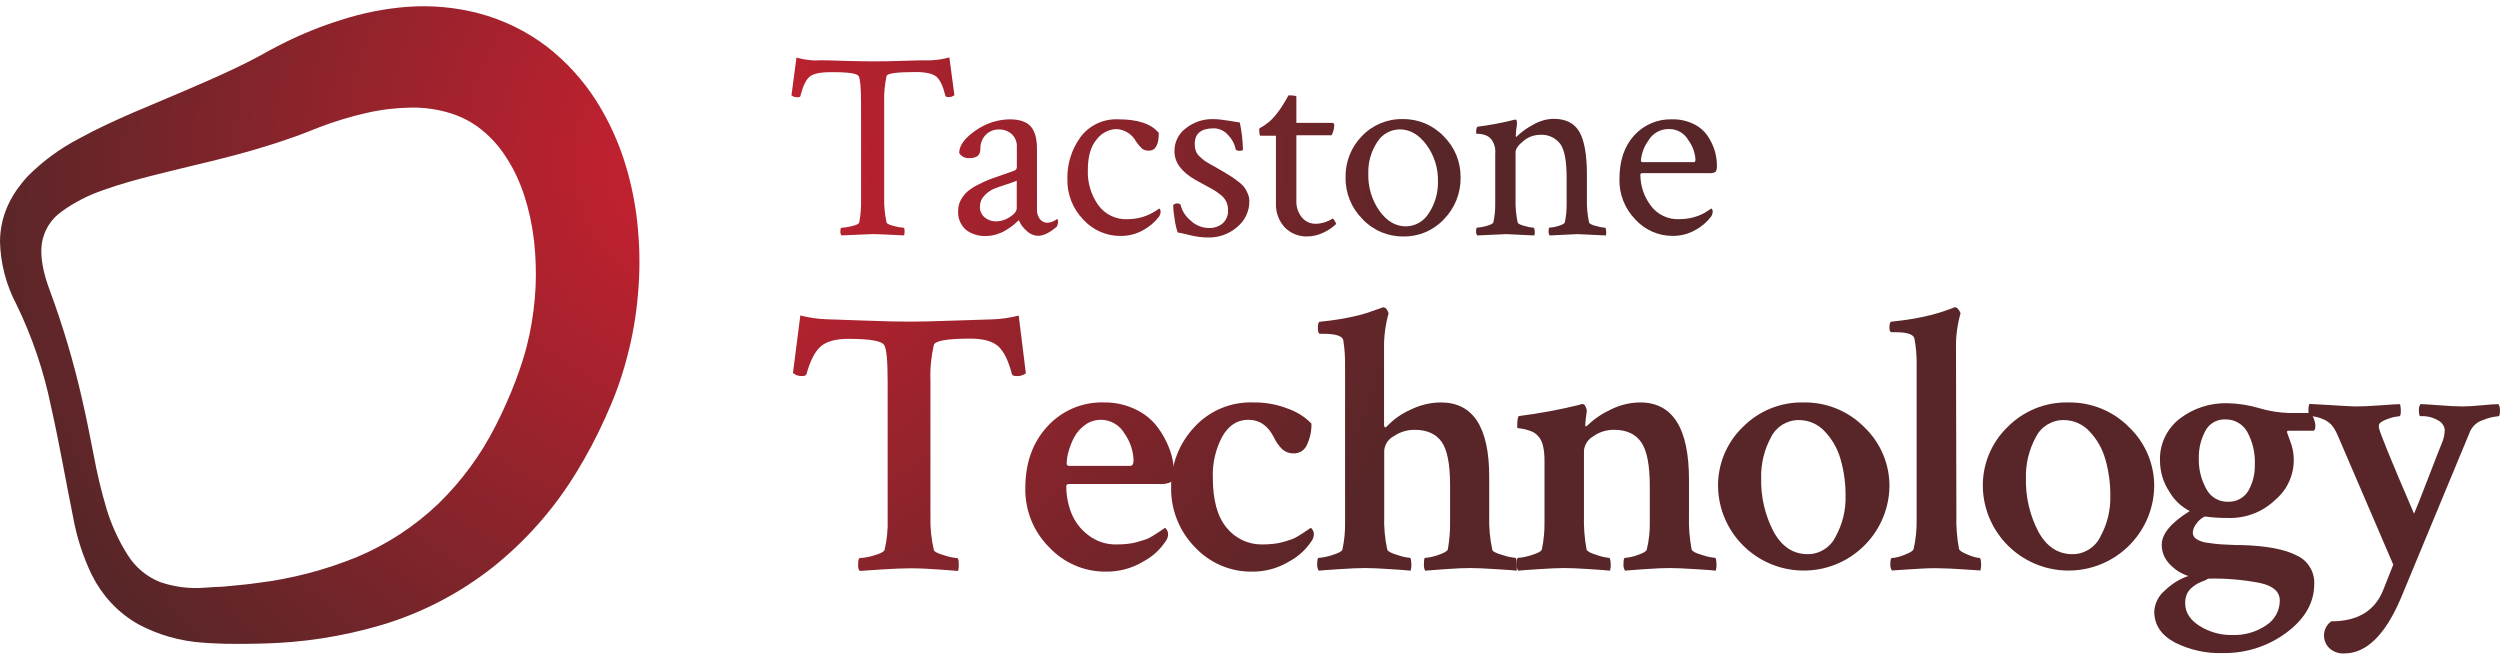
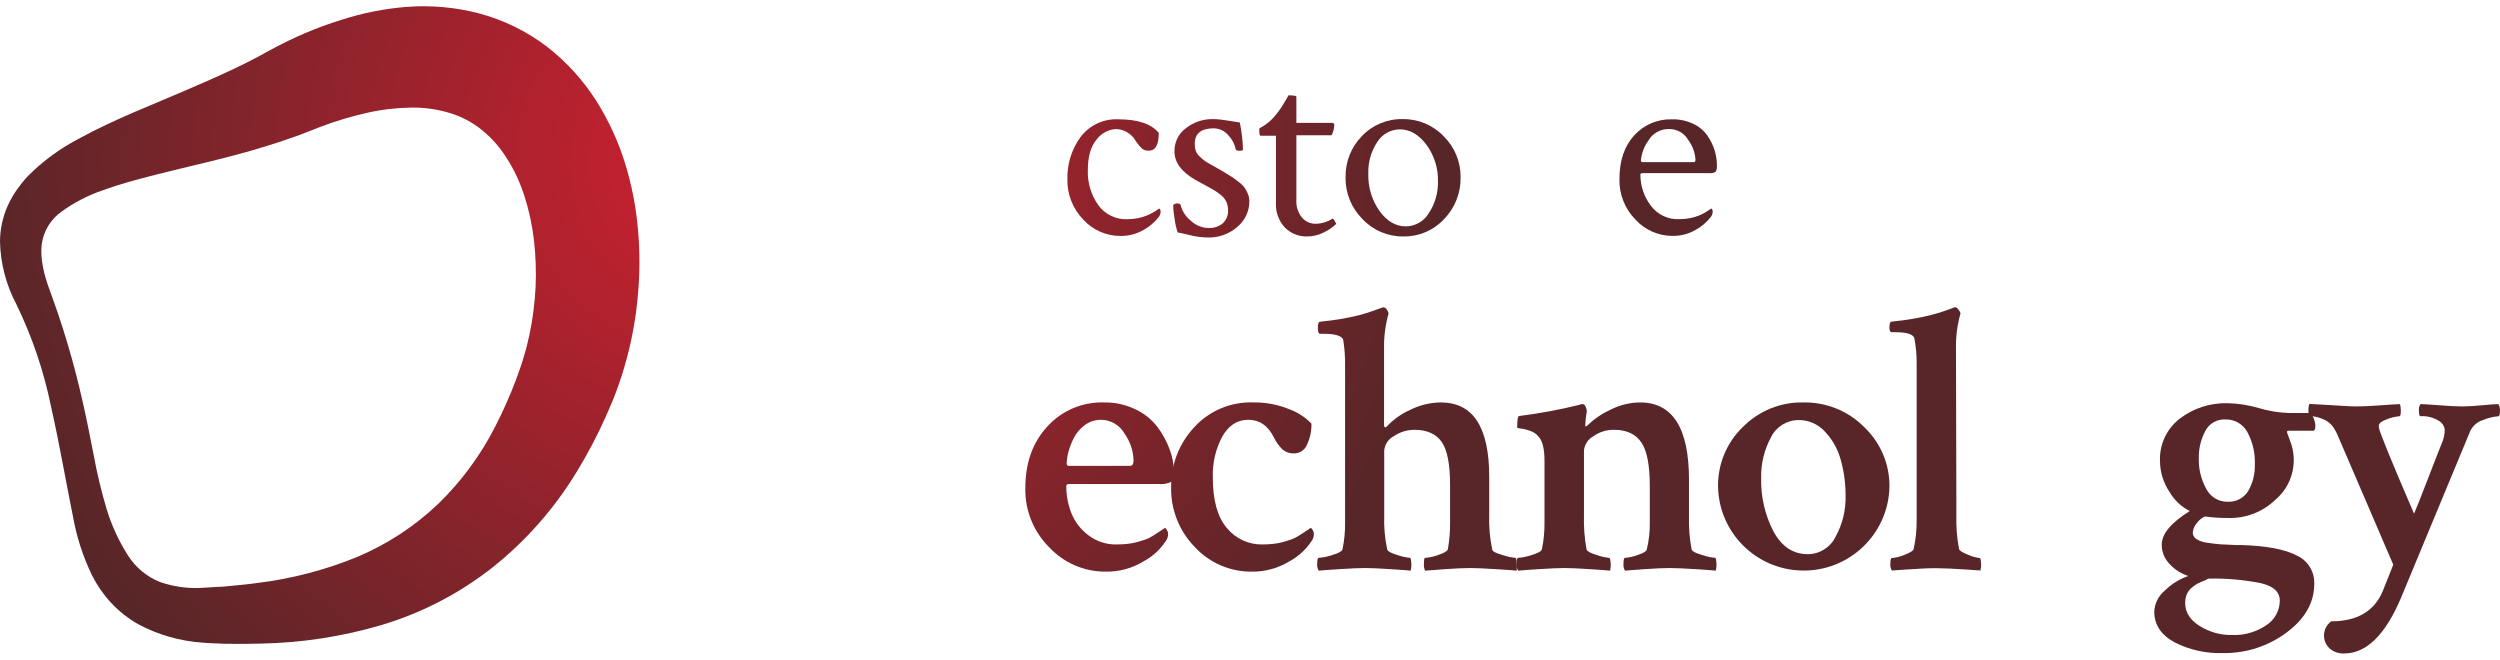
<svg xmlns="http://www.w3.org/2000/svg" width="144" height="38" viewBox="0 0 144 38" fill="none">
-   <path d="M48.559 3.504C49.257 3.525 49.829 3.533 50.276 3.533C50.722 3.533 51.299 3.533 52 3.504C52.701 3.476 53.247 3.473 53.633 3.473C53.987 3.457 54.341 3.402 54.683 3.305L54.974 5.485C54.869 5.563 54.738 5.602 54.606 5.589C54.515 5.589 54.465 5.566 54.454 5.513C54.312 4.945 54.137 4.578 53.929 4.411C53.719 4.243 53.326 4.149 52.745 4.149C51.667 4.149 51.108 4.225 51.066 4.377C50.958 4.877 50.913 5.388 50.929 5.898V11.399C50.919 11.875 50.963 12.349 51.066 12.816C51.087 12.886 51.228 12.954 51.493 13.02C51.675 13.072 51.858 13.104 52.045 13.12C52.084 13.12 52.105 13.195 52.105 13.347C52.105 13.418 52.094 13.491 52.074 13.559C51.058 13.51 50.47 13.483 50.304 13.483L48.467 13.559C48.42 13.494 48.399 13.413 48.407 13.332C48.407 13.19 48.428 13.12 48.467 13.12C48.666 13.109 48.863 13.078 49.055 13.028C49.318 12.968 49.459 12.897 49.491 12.816C49.577 12.368 49.611 11.915 49.596 11.459V5.959C49.596 5.076 49.551 4.552 49.459 4.387C49.367 4.222 48.819 4.146 47.811 4.159C47.231 4.159 46.837 4.246 46.63 4.421C46.422 4.597 46.246 4.963 46.105 5.524C46.105 5.576 46.044 5.6 45.953 5.6C45.821 5.613 45.69 5.576 45.588 5.495L45.876 3.316C46.218 3.413 46.572 3.468 46.926 3.483C47.317 3.462 47.861 3.473 48.559 3.504Z" fill="url(#paint0_radial_26206_21)" />
-   <path d="M58.158 6.873C58.719 6.873 59.121 7.009 59.365 7.276C59.609 7.543 59.73 7.981 59.73 8.586V12.095C59.725 12.284 59.785 12.47 59.898 12.619C60.008 12.761 60.179 12.839 60.357 12.831C60.549 12.81 60.73 12.737 60.882 12.619C60.922 12.619 60.943 12.659 60.943 12.74C60.948 12.852 60.922 12.962 60.867 13.059C60.449 13.415 60.095 13.583 59.798 13.583C59.546 13.575 59.307 13.47 59.129 13.292C58.935 13.127 58.782 12.92 58.685 12.685C58.685 12.685 58.636 12.716 58.57 12.784C58.486 12.865 58.399 12.941 58.307 13.012C58.195 13.098 58.063 13.188 57.916 13.274C57.751 13.371 57.575 13.447 57.391 13.502C57.194 13.562 56.992 13.594 56.788 13.594C56.378 13.612 55.974 13.489 55.646 13.245C55.326 12.965 55.158 12.551 55.189 12.127C55.189 11.904 55.247 11.687 55.357 11.496C55.457 11.31 55.591 11.145 55.754 11.008C55.945 10.854 56.155 10.723 56.378 10.618C56.596 10.503 56.822 10.401 57.053 10.314L57.793 10.052C58.097 9.95 58.318 9.874 58.433 9.825C58.528 9.79 58.583 9.696 58.57 9.597V8.481C58.591 8.195 58.481 7.915 58.271 7.719C58.069 7.543 57.806 7.449 57.538 7.457C57.252 7.449 56.974 7.564 56.775 7.768C56.567 7.988 56.46 8.282 56.47 8.583C56.47 8.939 56.263 9.107 55.845 9.107C55.606 9.13 55.376 9.018 55.249 8.816C55.249 8.381 55.57 7.944 56.21 7.507C56.78 7.106 57.46 6.883 58.158 6.873ZM56.725 12.53C56.914 12.682 57.153 12.761 57.397 12.75C57.68 12.742 57.953 12.651 58.184 12.488C58.447 12.321 58.565 12.153 58.565 11.98V10.409C58.37 10.49 58.174 10.56 57.971 10.621C57.657 10.723 57.407 10.812 57.231 10.883C57.032 10.972 56.853 11.103 56.706 11.262C56.541 11.425 56.446 11.648 56.444 11.881C56.428 12.129 56.533 12.37 56.725 12.53Z" fill="url(#paint1_radial_26206_21)" />
  <path d="M64.428 6.873C65.547 6.873 66.318 7.135 66.746 7.658C66.746 8.339 66.557 8.677 66.182 8.677C66.04 8.688 65.901 8.649 65.785 8.565C65.652 8.439 65.534 8.3 65.434 8.146C65.208 7.729 64.783 7.459 64.308 7.433C63.859 7.449 63.441 7.669 63.171 8.028C62.83 8.423 62.659 9.013 62.659 9.796C62.633 10.519 62.846 11.228 63.263 11.82C63.649 12.349 64.276 12.653 64.932 12.627C65.137 12.627 65.342 12.606 65.544 12.567C65.715 12.533 65.88 12.483 66.04 12.42C66.161 12.373 66.276 12.318 66.389 12.252C66.481 12.205 66.568 12.15 66.652 12.093L66.759 12.017C66.82 12.017 66.851 12.085 66.851 12.216C66.843 12.31 66.812 12.399 66.759 12.478C66.518 12.797 66.211 13.059 65.859 13.248C65.465 13.476 65.016 13.594 64.562 13.591C63.733 13.599 62.94 13.253 62.386 12.637C61.788 12.014 61.46 11.179 61.481 10.317C61.46 9.445 61.728 8.594 62.242 7.889C62.757 7.208 63.575 6.828 64.428 6.873Z" fill="url(#paint2_radial_26206_21)" />
  <path d="M69.857 6.86C70.14 6.865 70.424 6.894 70.702 6.943L71.413 7.056C71.521 7.567 71.581 8.088 71.594 8.609C71.594 8.662 71.529 8.685 71.397 8.685C71.266 8.685 71.177 8.651 71.169 8.578C71.106 8.271 70.954 7.991 70.733 7.771C70.528 7.535 70.232 7.397 69.917 7.391C69.185 7.391 68.817 7.69 68.817 8.29C68.817 8.426 68.835 8.562 68.88 8.693C68.927 8.824 69.009 8.939 69.116 9.028C69.2 9.109 69.287 9.185 69.379 9.256C69.51 9.345 69.647 9.426 69.786 9.5L70.174 9.72C70.213 9.741 70.334 9.809 70.531 9.927L70.951 10.189C71.075 10.27 71.195 10.356 71.311 10.45C71.439 10.54 71.555 10.644 71.657 10.765C71.739 10.877 71.807 11.001 71.862 11.129C71.927 11.27 71.962 11.425 71.962 11.579C71.969 12.161 71.71 12.713 71.258 13.078C70.804 13.473 70.216 13.688 69.612 13.68C69.418 13.68 69.224 13.667 69.032 13.641C68.82 13.609 68.607 13.567 68.4 13.512C68.156 13.452 67.967 13.41 67.835 13.389C67.751 13.143 67.694 12.889 67.66 12.63C67.61 12.357 67.581 12.082 67.576 11.807C67.628 11.76 67.691 11.729 67.759 11.716C67.912 11.716 67.993 11.747 68.003 11.807C68.093 12.158 68.292 12.47 68.573 12.698C68.854 12.97 69.229 13.127 69.623 13.133C69.912 13.146 70.198 13.051 70.424 12.871C70.639 12.674 70.754 12.391 70.736 12.101C70.736 11.936 70.704 11.773 70.636 11.621C70.563 11.467 70.452 11.331 70.316 11.226C70.185 11.121 70.048 11.024 69.904 10.938C69.778 10.862 69.597 10.762 69.363 10.639C69.129 10.516 68.956 10.422 68.838 10.351C68.046 9.893 67.649 9.35 67.649 8.722C67.639 8.193 67.885 7.692 68.313 7.381C68.751 7.035 69.297 6.852 69.857 6.86Z" fill="url(#paint3_radial_26206_21)" />
  <path d="M73.495 7.818H72.61C72.558 7.818 72.534 7.711 72.534 7.499C72.531 7.462 72.534 7.425 72.547 7.391C72.922 7.195 73.251 6.92 73.51 6.585C73.631 6.438 73.744 6.283 73.844 6.124C73.949 5.956 74.038 5.812 74.106 5.691C74.145 5.629 74.182 5.56 74.214 5.492C74.518 5.492 74.671 5.519 74.671 5.568V7.077H76.731C76.812 7.077 76.854 7.122 76.854 7.213C76.849 7.415 76.794 7.614 76.699 7.792H74.671V11.548C74.652 11.899 74.765 12.247 74.986 12.522C75.188 12.763 75.487 12.899 75.802 12.889C76.138 12.881 76.463 12.779 76.747 12.598C76.778 12.577 76.823 12.622 76.883 12.729C76.944 12.837 76.97 12.894 76.959 12.902C76.755 13.101 76.518 13.264 76.258 13.384C75.957 13.539 75.621 13.62 75.282 13.62C74.81 13.63 74.356 13.447 74.019 13.117C73.655 12.732 73.466 12.213 73.495 11.684V7.818Z" fill="url(#paint4_radial_26206_21)" />
  <path d="M80.805 6.86C81.692 6.849 82.542 7.205 83.154 7.847C83.792 8.473 84.143 9.332 84.13 10.223C84.146 11.118 83.802 11.98 83.177 12.622C82.576 13.271 81.729 13.633 80.844 13.62C79.952 13.633 79.093 13.271 78.482 12.622C77.844 11.988 77.49 11.121 77.505 10.223C77.484 9.332 77.826 8.47 78.45 7.834C79.062 7.192 79.918 6.839 80.805 6.86ZM80.637 7.452C80.101 7.452 79.603 7.734 79.324 8.19C78.972 8.724 78.794 9.356 78.815 9.995C78.789 10.762 79.014 11.519 79.456 12.148C79.886 12.742 80.392 13.038 80.973 13.038C81.519 13.036 82.023 12.745 82.301 12.276C82.66 11.734 82.844 11.092 82.826 10.443C82.844 9.691 82.613 8.955 82.169 8.347C81.729 7.753 81.217 7.454 80.637 7.452Z" fill="url(#paint5_radial_26206_21)" />
-   <path d="M89.485 6.844C90.196 6.844 90.692 7.098 90.978 7.603C91.264 8.109 91.406 8.931 91.406 10.071V11.456C91.393 11.912 91.433 12.368 91.53 12.813C91.548 12.884 91.682 12.952 91.926 13.017C92.097 13.07 92.272 13.104 92.451 13.117C92.482 13.117 92.503 13.177 92.514 13.3C92.527 13.387 92.522 13.476 92.498 13.562C91.48 13.512 90.936 13.486 90.865 13.486L89.262 13.562C89.209 13.486 89.188 13.392 89.201 13.3C89.201 13.175 89.222 13.112 89.262 13.112C89.435 13.101 89.608 13.067 89.774 13.012C89.992 12.947 90.112 12.879 90.133 12.808C90.209 12.457 90.243 12.101 90.238 11.742V10.223C90.238 9.28 90.117 8.635 89.873 8.29C89.593 7.923 89.144 7.727 88.682 7.766C88.338 7.774 88.007 7.899 87.745 8.125C87.445 8.363 87.296 8.578 87.296 8.772V11.456C87.283 11.912 87.322 12.368 87.416 12.813C87.438 12.884 87.569 12.952 87.813 13.017C87.984 13.07 88.159 13.104 88.338 13.117C88.367 13.117 88.388 13.177 88.398 13.3C88.411 13.387 88.406 13.478 88.382 13.562C87.367 13.512 86.821 13.486 86.75 13.486C86.679 13.486 86.136 13.512 85.088 13.562C85.033 13.486 85.012 13.392 85.025 13.3C85.025 13.175 85.046 13.112 85.088 13.112C85.272 13.101 85.453 13.067 85.629 13.012C85.868 12.947 85.996 12.879 86.017 12.808C86.094 12.457 86.13 12.101 86.125 11.742V8.861C86.157 8.57 86.081 8.277 85.91 8.038C85.815 7.915 85.684 7.826 85.537 7.776C85.419 7.737 85.296 7.713 85.172 7.708C85.075 7.708 85.025 7.708 85.025 7.677C85.025 7.433 85.057 7.307 85.117 7.297C85.823 7.208 86.527 7.074 87.217 6.902L87.296 6.886C87.335 6.886 87.361 6.93 87.372 7.014C87.38 7.077 87.38 7.142 87.372 7.205C87.338 7.407 87.317 7.611 87.309 7.816C87.309 7.855 87.309 7.876 87.34 7.876C87.372 7.876 87.364 7.876 87.385 7.844C87.666 7.575 87.984 7.347 88.333 7.171C88.682 6.967 89.078 6.854 89.485 6.844Z" fill="url(#paint6_radial_26206_21)" />
  <path d="M96.302 6.873C96.729 6.862 97.152 6.951 97.538 7.135C97.866 7.289 98.147 7.525 98.354 7.821C98.533 8.083 98.672 8.368 98.766 8.672C98.85 8.952 98.895 9.243 98.895 9.534C98.895 9.735 98.863 9.861 98.803 9.906C98.695 9.963 98.572 9.987 98.451 9.974H94.609C94.527 9.974 94.485 10 94.485 10.05C94.485 10.686 94.687 11.304 95.065 11.818C95.448 12.355 96.081 12.659 96.743 12.624C96.947 12.624 97.152 12.604 97.354 12.564C97.525 12.53 97.69 12.48 97.85 12.418C97.971 12.37 98.089 12.315 98.202 12.25C98.288 12.2 98.37 12.148 98.451 12.09L98.559 12.014C98.619 12.014 98.651 12.082 98.651 12.213C98.643 12.307 98.611 12.397 98.559 12.475C98.317 12.795 98.01 13.057 97.659 13.245C97.265 13.473 96.816 13.591 96.362 13.588C95.535 13.596 94.742 13.248 94.189 12.635C93.587 12.014 93.259 11.179 93.28 10.314C93.28 9.248 93.566 8.408 94.141 7.787C94.695 7.184 95.483 6.849 96.302 6.873ZM96.149 7.433C95.65 7.417 95.183 7.679 94.937 8.112C94.7 8.442 94.556 8.827 94.517 9.23C94.517 9.303 94.546 9.337 94.609 9.337H97.582C97.632 9.337 97.659 9.288 97.659 9.185C97.632 8.782 97.488 8.392 97.246 8.067C97.023 7.674 96.603 7.431 96.149 7.433Z" fill="url(#paint7_radial_26206_21)" />
-   <path d="M49.968 18.471C50.95 18.507 51.751 18.526 52.378 18.526C53.005 18.526 53.809 18.507 54.795 18.471C55.782 18.434 56.578 18.41 57.173 18.395C57.68 18.376 58.184 18.303 58.678 18.177L59.09 21.506C58.919 21.629 58.709 21.684 58.502 21.658C58.386 21.658 58.313 21.621 58.284 21.548C58.082 20.762 57.811 20.212 57.478 19.929C57.145 19.646 56.62 19.505 55.903 19.505C54.551 19.505 53.845 19.628 53.788 19.874C53.633 20.545 53.567 21.234 53.593 21.92V29.778C53.578 30.414 53.643 31.048 53.788 31.669C53.803 31.771 54 31.876 54.378 31.983C54.625 32.067 54.879 32.122 55.139 32.148C55.197 32.148 55.226 32.279 55.226 32.538C55.231 32.656 55.215 32.774 55.184 32.887L54.344 32.821C53.974 32.792 53.633 32.771 53.32 32.756C53.008 32.74 52.706 32.735 52.415 32.735C52.024 32.735 51.48 32.756 50.793 32.8C50.105 32.845 49.677 32.871 49.517 32.887C49.446 32.784 49.415 32.661 49.428 32.538C49.428 32.276 49.459 32.148 49.517 32.148C49.795 32.13 50.068 32.077 50.333 31.996C50.703 31.894 50.911 31.784 50.955 31.669C51.092 31.077 51.15 30.472 51.129 29.864V21.983C51.129 20.781 51.063 20.076 50.932 19.887C50.816 19.641 50.126 19.518 48.863 19.518C48.149 19.518 47.624 19.66 47.288 19.942C46.953 20.225 46.677 20.754 46.459 21.527C46.443 21.613 46.372 21.658 46.241 21.658C46.036 21.682 45.829 21.619 45.674 21.483L46.099 18.172C46.59 18.298 47.097 18.371 47.603 18.389C48.199 18.41 48.987 18.434 49.968 18.471Z" fill="url(#paint8_radial_26206_21)" />
  <path d="M63.575 23.18C64.211 23.167 64.841 23.305 65.413 23.583C65.912 23.819 66.345 24.167 66.678 24.605C66.969 24.997 67.206 25.43 67.374 25.888C67.528 26.294 67.61 26.726 67.615 27.161C67.615 27.48 67.56 27.685 67.452 27.758C67.245 27.86 67.014 27.902 66.786 27.879H61.57C61.47 27.879 61.418 27.923 61.418 28.01C61.418 28.531 61.515 29.047 61.701 29.531C61.901 30.04 62.237 30.485 62.672 30.815C63.14 31.181 63.722 31.375 64.318 31.36C64.531 31.36 64.741 31.349 64.951 31.326C65.142 31.307 65.331 31.27 65.518 31.218L65.975 31.077C66.116 31.027 66.253 30.962 66.379 30.88L66.673 30.694C66.73 30.66 66.875 30.561 67.108 30.401C67.153 30.435 67.19 30.48 67.216 30.532C67.258 30.597 67.282 30.673 67.282 30.749C67.287 30.899 67.24 31.045 67.15 31.163C66.828 31.655 66.384 32.059 65.864 32.337C65.216 32.732 64.468 32.936 63.707 32.926C62.47 32.939 61.284 32.431 60.439 31.53C59.533 30.629 59.035 29.4 59.058 28.125C59.058 26.661 59.483 25.472 60.334 24.558C61.163 23.649 62.344 23.146 63.575 23.18ZM63.423 24.18C63.087 24.178 62.757 24.282 62.486 24.484C62.221 24.678 62.003 24.932 61.853 25.225C61.72 25.485 61.615 25.757 61.539 26.04C61.481 26.25 61.447 26.464 61.441 26.682C61.441 26.784 61.483 26.834 61.57 26.834H65.095C65.226 26.834 65.292 26.726 65.292 26.509C65.274 25.953 65.09 25.417 64.767 24.963C64.489 24.484 63.977 24.186 63.423 24.18Z" fill="url(#paint9_radial_26206_21)" />
  <path d="M72.182 23.18C72.888 23.167 73.589 23.298 74.243 23.562C74.734 23.74 75.177 24.026 75.539 24.398C75.55 24.822 75.46 25.244 75.277 25.629C75.151 25.922 74.865 26.111 74.544 26.116C74.303 26.129 74.067 26.05 73.88 25.898C73.668 25.692 73.495 25.451 73.369 25.181C73.033 24.516 72.547 24.18 71.907 24.18C71.266 24.18 70.783 24.497 70.413 25.128C70.019 25.859 69.828 26.682 69.859 27.509C69.859 28.814 70.127 29.78 70.665 30.411C71.164 31.024 71.92 31.375 72.712 31.36C72.925 31.36 73.135 31.349 73.345 31.326C73.537 31.307 73.725 31.27 73.912 31.218L74.369 31.077C74.51 31.027 74.647 30.962 74.773 30.88L75.067 30.694C75.125 30.66 75.272 30.561 75.505 30.401C75.55 30.438 75.587 30.482 75.613 30.532C75.655 30.597 75.678 30.673 75.678 30.749C75.681 30.899 75.636 31.043 75.547 31.163C75.224 31.655 74.781 32.059 74.261 32.337C73.618 32.729 72.878 32.934 72.124 32.926C70.872 32.944 69.673 32.428 68.822 31.512C67.919 30.587 67.429 29.34 67.457 28.052C67.439 26.784 67.909 25.558 68.77 24.628C69.636 23.667 70.885 23.135 72.182 23.18Z" fill="url(#paint10_radial_26206_21)" />
  <path d="M82.991 23.18C84.85 23.18 85.779 24.607 85.779 27.465V29.696C85.758 30.354 85.815 31.011 85.954 31.653C85.954 31.755 86.162 31.86 86.532 31.967C86.776 32.051 87.028 32.106 87.285 32.132C87.327 32.132 87.353 32.237 87.361 32.447C87.372 32.588 87.372 32.729 87.361 32.871C87.259 32.855 86.871 32.826 86.193 32.784C85.516 32.742 85.02 32.719 84.7 32.719C84.338 32.719 83.847 32.74 83.23 32.784C82.613 32.829 82.23 32.855 82.085 32.871C82.028 32.74 82.004 32.599 82.02 32.457C82.02 32.24 82.041 32.132 82.085 32.132C82.343 32.114 82.595 32.059 82.836 31.967C83.164 31.86 83.348 31.755 83.393 31.653C83.487 31.129 83.532 30.597 83.524 30.066V27.934C83.524 26.729 83.361 25.898 83.033 25.443C82.705 24.987 82.185 24.757 81.474 24.757C81.046 24.757 80.629 24.885 80.277 25.128C79.965 25.291 79.76 25.603 79.731 25.953V29.696C79.707 30.354 79.768 31.011 79.904 31.653C79.933 31.755 80.127 31.86 80.482 31.967C80.718 32.051 80.965 32.106 81.214 32.132C81.256 32.132 81.282 32.237 81.29 32.447C81.303 32.588 81.29 32.732 81.256 32.871C81.141 32.855 80.757 32.826 80.112 32.784C79.466 32.742 78.975 32.719 78.642 32.719C78.308 32.719 77.786 32.74 77.127 32.784C76.469 32.829 76.077 32.855 75.959 32.871C75.886 32.748 75.854 32.601 75.873 32.457C75.873 32.24 75.901 32.132 75.959 32.132C76.227 32.114 76.492 32.056 76.747 31.967C77.104 31.86 77.295 31.755 77.324 31.653C77.434 31.137 77.487 30.61 77.476 30.081V21.053C77.484 20.558 77.448 20.063 77.369 19.576C77.295 19.343 76.917 19.227 76.235 19.227H76.038C75.951 19.227 75.909 19.112 75.909 18.879C75.909 18.646 75.951 18.531 76.038 18.531C76.49 18.486 76.917 18.429 77.324 18.358C77.731 18.287 78.07 18.211 78.34 18.14C78.61 18.07 78.841 17.994 79.035 17.921C79.23 17.847 79.44 17.776 79.658 17.703H79.7C79.773 17.714 79.839 17.758 79.876 17.824C79.928 17.892 79.965 17.968 79.983 18.051C79.797 18.717 79.707 19.406 79.721 20.097V24.484C79.721 24.573 79.749 24.615 79.807 24.615C79.823 24.615 79.852 24.594 79.894 24.55C80.274 24.149 80.728 23.827 81.235 23.604C81.781 23.332 82.382 23.185 82.991 23.18Z" fill="url(#paint11_radial_26206_21)" />
  <path d="M94.472 23.18C96.349 23.18 97.286 24.665 97.286 27.633V29.696C97.265 30.351 97.317 31.009 97.438 31.653C97.467 31.755 97.666 31.86 98.037 31.967C98.281 32.051 98.533 32.106 98.79 32.132C98.832 32.132 98.858 32.237 98.866 32.447C98.879 32.588 98.866 32.732 98.832 32.871C98.745 32.855 98.365 32.826 97.687 32.784C97.01 32.742 96.506 32.719 96.173 32.719C95.84 32.719 95.341 32.74 94.724 32.784C94.107 32.829 93.732 32.855 93.601 32.871C93.527 32.748 93.496 32.601 93.514 32.457C93.514 32.24 93.543 32.132 93.601 32.132C93.85 32.114 94.097 32.059 94.33 31.967C94.658 31.86 94.834 31.755 94.855 31.653C94.981 31.134 95.039 30.6 95.028 30.066V27.999C95.028 26.794 94.866 25.953 94.538 25.477C94.21 25 93.692 24.759 92.981 24.757C92.543 24.749 92.115 24.882 91.761 25.139C91.464 25.309 91.267 25.613 91.236 25.953V29.696C91.217 30.351 91.267 31.009 91.388 31.653C91.417 31.755 91.611 31.86 91.968 31.967C92.196 32.051 92.435 32.106 92.677 32.132C92.734 32.132 92.766 32.237 92.774 32.447C92.787 32.588 92.774 32.732 92.74 32.871C92.624 32.855 92.243 32.826 91.595 32.784C90.947 32.742 90.459 32.719 90.125 32.719C89.792 32.719 89.27 32.74 88.611 32.784C87.952 32.829 87.561 32.855 87.443 32.871C87.369 32.748 87.338 32.601 87.356 32.457C87.356 32.24 87.385 32.132 87.443 32.132C87.71 32.114 87.976 32.056 88.23 31.967C88.587 31.86 88.779 31.755 88.81 31.653C88.921 31.132 88.97 30.6 88.963 30.066V26.53C88.963 25.849 88.844 25.385 88.613 25.139C88.485 24.984 88.314 24.872 88.123 24.812C87.952 24.749 87.776 24.704 87.598 24.681C87.459 24.681 87.39 24.644 87.39 24.615C87.39 24.196 87.424 23.979 87.498 23.963C88.679 23.814 89.852 23.596 91.007 23.311C91.023 23.295 91.041 23.285 91.062 23.279C91.083 23.277 91.107 23.277 91.128 23.279H91.183C91.241 23.279 91.291 23.332 91.335 23.434C91.372 23.51 91.393 23.588 91.401 23.672C91.359 23.931 91.328 24.193 91.312 24.458C91.312 24.516 91.312 24.552 91.335 24.565C91.375 24.552 91.412 24.529 91.443 24.5C91.834 24.123 92.288 23.814 92.784 23.588C93.307 23.324 93.887 23.185 94.472 23.18Z" fill="url(#paint12_radial_26206_21)" />
  <path d="M103.885 23.18C105.197 23.159 106.462 23.672 107.383 24.605C108.326 25.503 108.851 26.752 108.832 28.052C108.769 30.773 106.509 32.926 103.782 32.863C101.144 32.803 99.021 30.684 98.96 28.052C98.934 26.752 99.451 25.498 100.388 24.594C101.31 23.662 102.575 23.151 103.885 23.18ZM103.601 24.196C102.924 24.196 102.307 24.578 102.01 25.186C101.617 25.909 101.422 26.721 101.443 27.543C101.417 28.609 101.661 29.665 102.152 30.61C102.625 31.483 103.283 31.92 104.126 31.92C104.808 31.92 105.431 31.532 105.727 30.919C106.126 30.199 106.326 29.385 106.305 28.562C106.31 27.855 106.215 27.148 106.021 26.467C105.853 25.859 105.538 25.304 105.105 24.848C104.719 24.429 104.173 24.191 103.601 24.196Z" fill="url(#paint13_radial_26206_21)" />
  <path d="M112.688 29.662C112.667 30.317 112.717 30.975 112.84 31.619C112.869 31.721 113.048 31.834 113.365 31.957C113.578 32.051 113.801 32.114 114.032 32.143C114.074 32.143 114.1 32.245 114.108 32.447C114.121 32.585 114.108 32.727 114.074 32.86L113.258 32.805L112.331 32.75C112.056 32.75 111.793 32.729 111.544 32.729C111.294 32.729 110.99 32.729 110.714 32.75L109.801 32.805L108.971 32.86C108.898 32.74 108.866 32.599 108.885 32.457C108.885 32.248 108.914 32.143 108.971 32.143C109.223 32.122 109.47 32.059 109.701 31.957C110.029 31.834 110.205 31.721 110.226 31.619C110.344 31.09 110.402 30.55 110.399 30.011V20.961C110.405 20.464 110.36 19.969 110.268 19.482C110.195 19.251 109.832 19.136 109.179 19.136H108.961C108.874 19.136 108.83 19.047 108.83 18.874C108.83 18.641 108.874 18.526 108.961 18.526C109.412 18.481 109.84 18.423 110.247 18.353C110.654 18.282 110.993 18.206 111.26 18.135C111.528 18.064 111.762 17.994 111.958 17.928C112.155 17.863 112.31 17.808 112.426 17.763L112.581 17.698H112.623C112.68 17.698 112.743 17.742 112.809 17.829C112.861 17.892 112.903 17.968 112.927 18.046C112.738 18.712 112.649 19.4 112.665 20.092L112.688 29.662Z" fill="url(#paint14_radial_26206_21)" />
-   <path d="M119.135 23.18C120.447 23.159 121.712 23.672 122.634 24.605C123.576 25.503 124.101 26.752 124.082 28.052C124.019 30.773 121.759 32.926 119.032 32.863C116.394 32.803 114.271 30.684 114.211 28.052C114.184 26.752 114.701 25.5 115.636 24.594C116.557 23.664 117.822 23.151 119.135 23.18ZM118.851 24.196C118.174 24.196 117.557 24.578 117.261 25.186C116.867 25.909 116.673 26.721 116.694 27.543C116.667 28.609 116.911 29.665 117.402 30.61C117.875 31.483 118.534 31.92 119.376 31.92C120.059 31.92 120.681 31.532 120.977 30.919C121.376 30.199 121.576 29.385 121.555 28.562C121.56 27.855 121.466 27.148 121.271 26.467C121.103 25.859 120.788 25.304 120.355 24.848C119.969 24.429 119.423 24.191 118.851 24.196Z" fill="url(#paint15_radial_26206_21)" />
  <path d="M128.308 23.224C128.92 23.237 129.529 23.334 130.117 23.507C130.684 23.677 131.272 23.772 131.862 23.79H133.104C133.133 23.79 133.183 23.884 133.256 24.073C133.316 24.212 133.356 24.358 133.366 24.508C133.366 24.709 133.322 24.812 133.235 24.812H131.818C131.76 24.812 131.731 24.832 131.731 24.877C131.731 24.922 131.797 25.081 131.928 25.443C132.379 26.637 132.025 27.986 131.043 28.803C130.322 29.492 129.353 29.864 128.353 29.835C127.902 29.84 127.45 29.812 127.001 29.749C126.807 29.838 126.642 29.977 126.521 30.152C126.395 30.299 126.319 30.482 126.303 30.676C126.303 30.828 126.382 30.967 126.51 31.048C126.705 31.168 126.925 31.242 127.153 31.265C127.445 31.307 127.678 31.336 127.894 31.352C128.109 31.367 128.387 31.381 128.765 31.394H129.093C130.545 31.438 131.61 31.64 132.285 31.993C132.915 32.274 133.314 32.902 133.301 33.591C133.314 34.678 132.789 35.621 131.726 36.42C130.668 37.216 129.374 37.635 128.051 37.617C127.088 37.651 126.132 37.441 125.271 37.007C124.481 36.585 124.088 35.99 124.085 35.223C124.111 34.746 124.337 34.306 124.707 34.005C125.085 33.633 125.544 33.35 126.046 33.177C125.644 33.049 125.282 32.821 124.996 32.515C124.686 32.216 124.513 31.802 124.516 31.373C124.516 30.749 125.054 30.105 126.13 29.437C125.636 29.186 125.227 28.795 124.951 28.316C124.605 27.792 124.418 27.179 124.416 26.553C124.376 25.605 124.799 24.699 125.55 24.117C126.34 23.512 127.314 23.198 128.308 23.224ZM131.316 34.599C131.316 34.091 130.949 33.756 130.217 33.589C129.243 33.395 128.253 33.308 127.261 33.327C127.224 33.327 127.188 33.337 127.153 33.35C127.114 33.368 127.077 33.392 127.043 33.416C126.854 33.486 126.71 33.549 126.607 33.599C126.482 33.667 126.366 33.748 126.258 33.84C126.132 33.942 126.033 34.073 125.964 34.22C125.896 34.385 125.862 34.563 125.867 34.744C125.867 35.267 126.143 35.705 126.694 36.053C127.248 36.401 127.891 36.585 128.547 36.577C129.256 36.608 129.957 36.409 130.542 36.011C131.022 35.7 131.314 35.17 131.316 34.599ZM126.652 26.378C126.631 27.004 126.781 27.625 127.088 28.172C127.324 28.625 127.797 28.908 128.308 28.9C128.789 28.926 129.245 28.691 129.497 28.282C129.765 27.816 129.896 27.284 129.878 26.747C129.904 26.095 129.755 25.451 129.442 24.877C129.188 24.421 128.699 24.144 128.177 24.159C127.694 24.138 127.24 24.4 127.022 24.832C126.77 25.309 126.642 25.841 126.652 26.378Z" fill="url(#paint16_radial_26206_21)" />
  <path d="M135.758 23.41C136.078 23.41 136.545 23.389 137.133 23.345C137.721 23.3 138.099 23.279 138.243 23.279C138.275 23.408 138.29 23.539 138.288 23.672C138.288 23.877 138.259 23.976 138.201 23.976C137.965 23.997 137.734 24.052 137.514 24.138C137.201 24.248 137.038 24.369 137.023 24.497V24.628C137.052 24.861 137.726 26.517 139.049 29.589C139.167 29.327 139.451 28.612 139.899 27.447C140.348 26.281 140.611 25.61 140.687 25.435C140.768 25.218 140.813 24.99 140.818 24.759C140.795 24.539 140.663 24.343 140.469 24.235C140.154 24.041 139.787 23.95 139.419 23.973C139.361 23.973 139.33 23.866 139.33 23.649C139.314 23.518 139.346 23.387 139.419 23.277C139.592 23.277 139.944 23.3 140.487 23.342C141.031 23.384 141.477 23.41 141.818 23.41C142.123 23.41 142.498 23.389 142.942 23.345C143.385 23.3 143.708 23.279 143.91 23.279C143.973 23.384 144.005 23.505 143.999 23.628C143.999 23.861 143.968 23.976 143.91 23.976C143.606 24 143.309 24.073 143.028 24.193C142.695 24.293 142.422 24.531 142.278 24.846L138.288 34.461C137.385 36.577 136.301 37.635 135.038 37.638C134.718 37.659 134.403 37.549 134.167 37.331C133.765 36.938 133.76 36.294 134.156 35.893C134.193 35.854 134.235 35.82 134.277 35.789C135.786 35.789 136.784 35.194 137.264 34.005C137.613 33.133 137.81 32.638 137.852 32.525L134.668 25.115C134.597 24.94 134.511 24.772 134.406 24.615C134.248 24.387 134.023 24.217 133.763 24.125C133.537 24.031 133.298 23.976 133.054 23.963C132.996 23.963 132.965 23.863 132.965 23.659C132.965 23.455 132.988 23.298 133.03 23.266C133.12 23.266 133.508 23.29 134.198 23.332C134.889 23.374 135.411 23.41 135.758 23.41Z" fill="url(#paint17_radial_26206_21)" />
  <path d="M2.853 16.689C3.622 18.761 4.252 20.88 4.738 23.036C4.985 24.099 5.189 25.165 5.397 26.215C5.586 27.253 5.832 28.279 6.132 29.29C6.415 30.231 6.824 31.127 7.349 31.957C7.788 32.669 8.447 33.219 9.226 33.528C10.05 33.811 10.924 33.921 11.793 33.85L12.536 33.803C12.799 33.803 13.061 33.769 13.308 33.746C13.555 33.722 13.817 33.701 14.072 33.672C14.326 33.644 14.581 33.615 14.833 33.578C16.804 33.337 18.736 32.832 20.573 32.08C22.306 31.349 23.891 30.312 25.251 29.013C26.589 27.711 27.702 26.195 28.545 24.529C28.98 23.677 29.369 22.803 29.708 21.91L29.954 21.223C30.036 20.99 30.099 20.791 30.164 20.569C30.298 20.139 30.408 19.696 30.5 19.259C30.687 18.366 30.802 17.459 30.849 16.548C30.889 15.647 30.86 14.743 30.758 13.848C30.547 12.085 30.033 10.398 29.183 9.107C28.802 8.489 28.316 7.939 27.752 7.483C27.214 7.048 26.595 6.721 25.933 6.517C25.203 6.294 24.445 6.186 23.684 6.197C22.817 6.21 21.956 6.312 21.111 6.506C20.195 6.713 19.295 6.985 18.416 7.321L17.712 7.598C17.45 7.706 17.164 7.805 16.891 7.905C16.342 8.099 15.793 8.279 15.25 8.444C13.082 9.117 10.935 9.56 8.898 10.081C7.882 10.343 6.887 10.605 5.961 10.946C5.095 11.236 4.276 11.658 3.536 12.195C2.916 12.635 2.507 13.313 2.404 14.068C2.305 14.838 2.512 15.775 2.853 16.689ZM0.942 17.525C0.352 16.412 0.031 15.178 0 13.924C0 13.216 0.152 12.514 0.438 11.867C0.585 11.543 0.761 11.231 0.963 10.938C1.16 10.658 1.375 10.39 1.609 10.139C2.486 9.261 3.494 8.525 4.599 7.957C5.628 7.391 6.657 6.928 7.672 6.485C9.712 5.613 11.683 4.814 13.528 3.939C13.99 3.719 14.439 3.494 14.877 3.261C15.095 3.143 15.313 3.025 15.523 2.905C15.62 2.847 15.762 2.776 15.893 2.708L16.287 2.507C17.371 1.962 18.497 1.506 19.654 1.147C20.883 0.749 22.153 0.495 23.439 0.395C24.831 0.291 26.227 0.416 27.576 0.767C28.996 1.145 30.33 1.794 31.498 2.682C32.624 3.557 33.592 4.62 34.356 5.825C35.07 6.959 35.632 8.185 36.023 9.468C36.396 10.689 36.64 11.946 36.747 13.219C36.86 14.46 36.86 15.71 36.747 16.951C36.645 18.185 36.432 19.406 36.112 20.6C35.955 21.197 35.771 21.792 35.558 22.376C35.456 22.664 35.338 22.968 35.222 23.238L34.87 24.047C34.382 25.134 33.826 26.189 33.201 27.206C31.931 29.293 30.301 31.142 28.39 32.669C26.476 34.178 24.295 35.309 21.959 36.006C19.725 36.663 17.416 37.022 15.087 37.069C14.801 37.08 14.518 37.085 14.237 37.085H13.389C13.108 37.085 12.827 37.085 12.547 37.064L12.127 37.048L11.678 37.017C10.386 36.931 9.129 36.574 7.987 35.969C7.394 35.637 6.856 35.215 6.394 34.717C5.953 34.241 5.583 33.704 5.292 33.122C4.782 32.064 4.418 30.941 4.21 29.785C3.769 27.601 3.412 25.506 2.945 23.442C2.53 21.394 1.858 19.406 0.942 17.525Z" fill="url(#paint18_radial_26206_21)" />
  <defs>
    <radialGradient id="paint0_radial_26206_21" cx="0" cy="0" r="1" gradientUnits="userSpaceOnUse" gradientTransform="translate(40.944 9.306) scale(42.112 42.022)">
      <stop stop-color="#CE2030" />
      <stop offset="1" stop-color="#582628" />
    </radialGradient>
    <radialGradient id="paint1_radial_26206_21" cx="0" cy="0" r="1" gradientUnits="userSpaceOnUse" gradientTransform="translate(40.944 9.306) scale(42.112 42.022)">
      <stop stop-color="#CE2030" />
      <stop offset="1" stop-color="#582628" />
    </radialGradient>
    <radialGradient id="paint2_radial_26206_21" cx="0" cy="0" r="1" gradientUnits="userSpaceOnUse" gradientTransform="translate(40.944 9.306) scale(42.112 42.022)">
      <stop stop-color="#CE2030" />
      <stop offset="1" stop-color="#582628" />
    </radialGradient>
    <radialGradient id="paint3_radial_26206_21" cx="0" cy="0" r="1" gradientUnits="userSpaceOnUse" gradientTransform="translate(40.944 9.306) scale(42.112 42.022)">
      <stop stop-color="#CE2030" />
      <stop offset="1" stop-color="#582628" />
    </radialGradient>
    <radialGradient id="paint4_radial_26206_21" cx="0" cy="0" r="1" gradientUnits="userSpaceOnUse" gradientTransform="translate(40.944 9.306) scale(42.112 42.022)">
      <stop stop-color="#CE2030" />
      <stop offset="1" stop-color="#582628" />
    </radialGradient>
    <radialGradient id="paint5_radial_26206_21" cx="0" cy="0" r="1" gradientUnits="userSpaceOnUse" gradientTransform="translate(40.944 9.306) scale(42.112 42.022)">
      <stop stop-color="#CE2030" />
      <stop offset="1" stop-color="#582628" />
    </radialGradient>
    <radialGradient id="paint6_radial_26206_21" cx="0" cy="0" r="1" gradientUnits="userSpaceOnUse" gradientTransform="translate(40.944 9.306) scale(42.112 42.022)">
      <stop stop-color="#CE2030" />
      <stop offset="1" stop-color="#582628" />
    </radialGradient>
    <radialGradient id="paint7_radial_26206_21" cx="0" cy="0" r="1" gradientUnits="userSpaceOnUse" gradientTransform="translate(40.944 9.306) scale(42.112 42.022)">
      <stop stop-color="#CE2030" />
      <stop offset="1" stop-color="#582628" />
    </radialGradient>
    <radialGradient id="paint8_radial_26206_21" cx="0" cy="0" r="1" gradientUnits="userSpaceOnUse" gradientTransform="translate(40.944 9.306) scale(42.112 42.022)">
      <stop stop-color="#CE2030" />
      <stop offset="1" stop-color="#582628" />
    </radialGradient>
    <radialGradient id="paint9_radial_26206_21" cx="0" cy="0" r="1" gradientUnits="userSpaceOnUse" gradientTransform="translate(40.944 9.306) scale(42.112 42.022)">
      <stop stop-color="#CE2030" />
      <stop offset="1" stop-color="#582628" />
    </radialGradient>
    <radialGradient id="paint10_radial_26206_21" cx="0" cy="0" r="1" gradientUnits="userSpaceOnUse" gradientTransform="translate(40.944 9.306) scale(42.112 42.022)">
      <stop stop-color="#CE2030" />
      <stop offset="1" stop-color="#582628" />
    </radialGradient>
    <radialGradient id="paint11_radial_26206_21" cx="0" cy="0" r="1" gradientUnits="userSpaceOnUse" gradientTransform="translate(40.944 9.306) scale(42.112 42.022)">
      <stop stop-color="#CE2030" />
      <stop offset="1" stop-color="#582628" />
    </radialGradient>
    <radialGradient id="paint12_radial_26206_21" cx="0" cy="0" r="1" gradientUnits="userSpaceOnUse" gradientTransform="translate(40.944 9.306) scale(42.112 42.022)">
      <stop stop-color="#CE2030" />
      <stop offset="1" stop-color="#582628" />
    </radialGradient>
    <radialGradient id="paint13_radial_26206_21" cx="0" cy="0" r="1" gradientUnits="userSpaceOnUse" gradientTransform="translate(40.944 9.306) scale(42.112 42.022)">
      <stop stop-color="#CE2030" />
      <stop offset="1" stop-color="#582628" />
    </radialGradient>
    <radialGradient id="paint14_radial_26206_21" cx="0" cy="0" r="1" gradientUnits="userSpaceOnUse" gradientTransform="translate(40.944 9.306) scale(42.112 42.022)">
      <stop stop-color="#CE2030" />
      <stop offset="1" stop-color="#582628" />
    </radialGradient>
    <radialGradient id="paint15_radial_26206_21" cx="0" cy="0" r="1" gradientUnits="userSpaceOnUse" gradientTransform="translate(40.944 9.306) scale(42.112 42.022)">
      <stop stop-color="#CE2030" />
      <stop offset="1" stop-color="#582628" />
    </radialGradient>
    <radialGradient id="paint16_radial_26206_21" cx="0" cy="0" r="1" gradientUnits="userSpaceOnUse" gradientTransform="translate(40.944 9.306) scale(42.112 42.022)">
      <stop stop-color="#CE2030" />
      <stop offset="1" stop-color="#582628" />
    </radialGradient>
    <radialGradient id="paint17_radial_26206_21" cx="0" cy="0" r="1" gradientUnits="userSpaceOnUse" gradientTransform="translate(40.944 9.306) scale(42.112 42.022)">
      <stop stop-color="#CE2030" />
      <stop offset="1" stop-color="#582628" />
    </radialGradient>
    <radialGradient id="paint18_radial_26206_21" cx="0" cy="0" r="1" gradientUnits="userSpaceOnUse" gradientTransform="translate(40.944 9.306) scale(42.112 42.022)">
      <stop stop-color="#CE2030" />
      <stop offset="1" stop-color="#582628" />
    </radialGradient>
  </defs>
</svg>